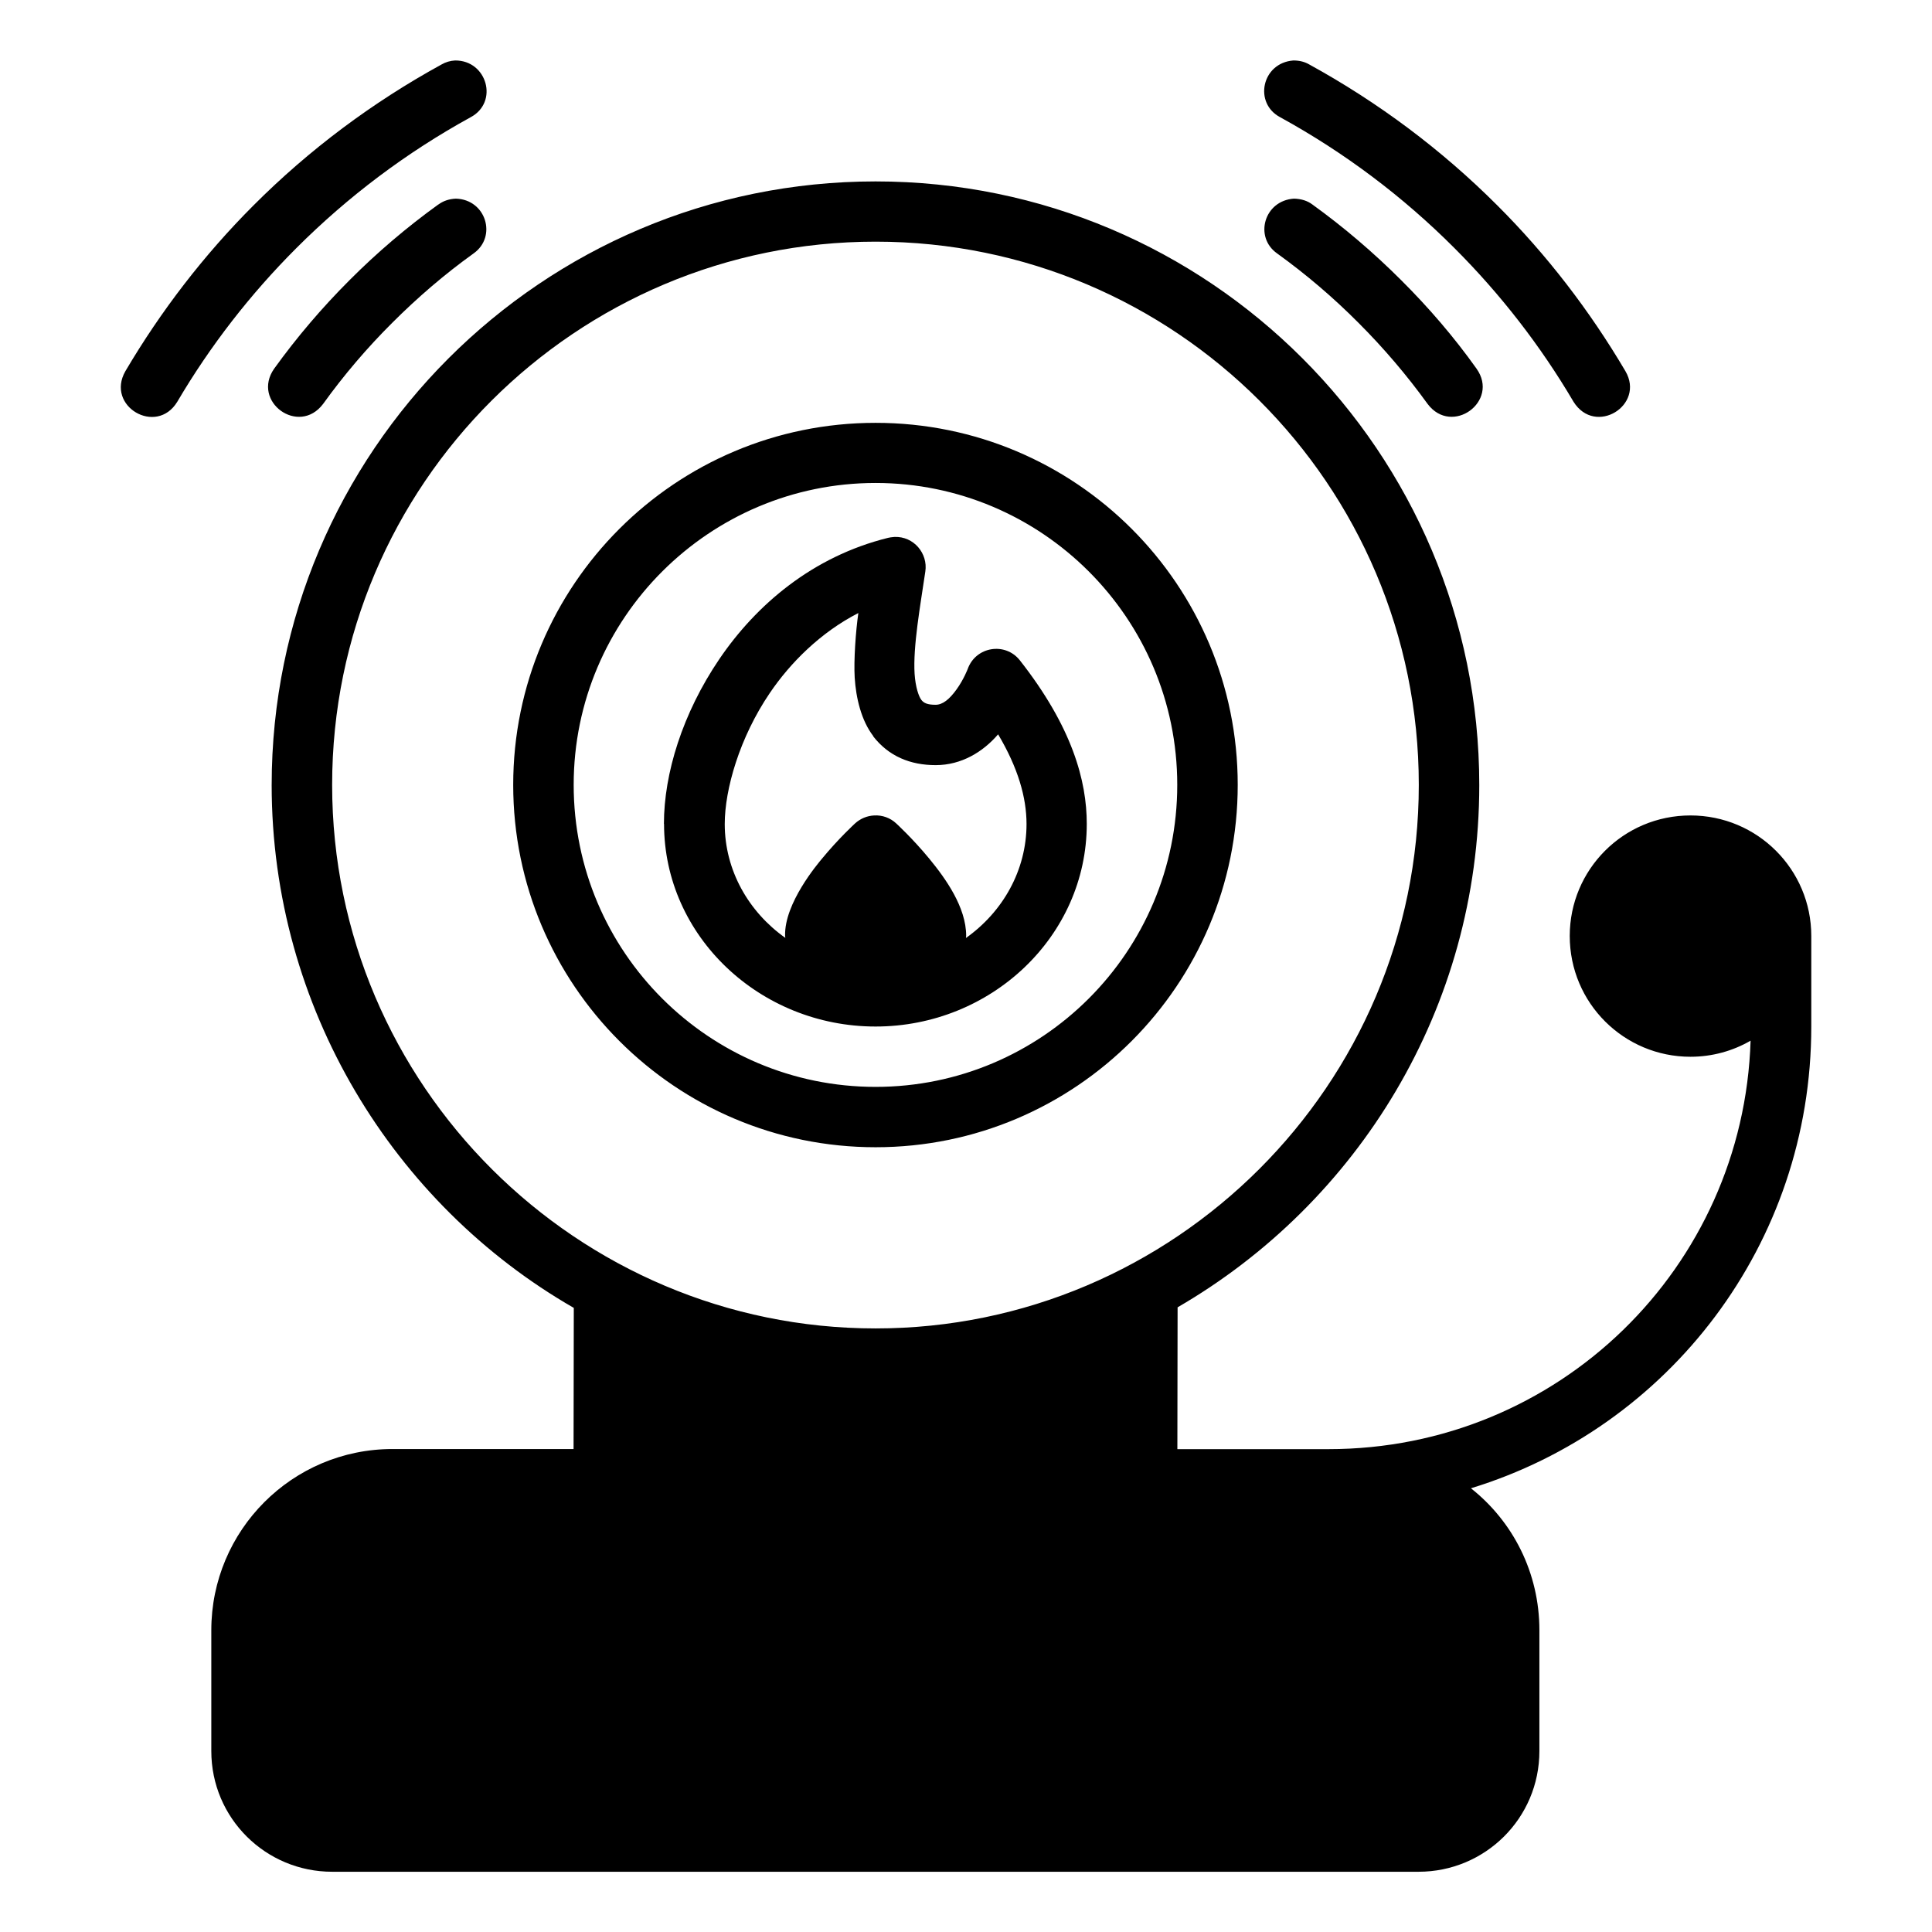
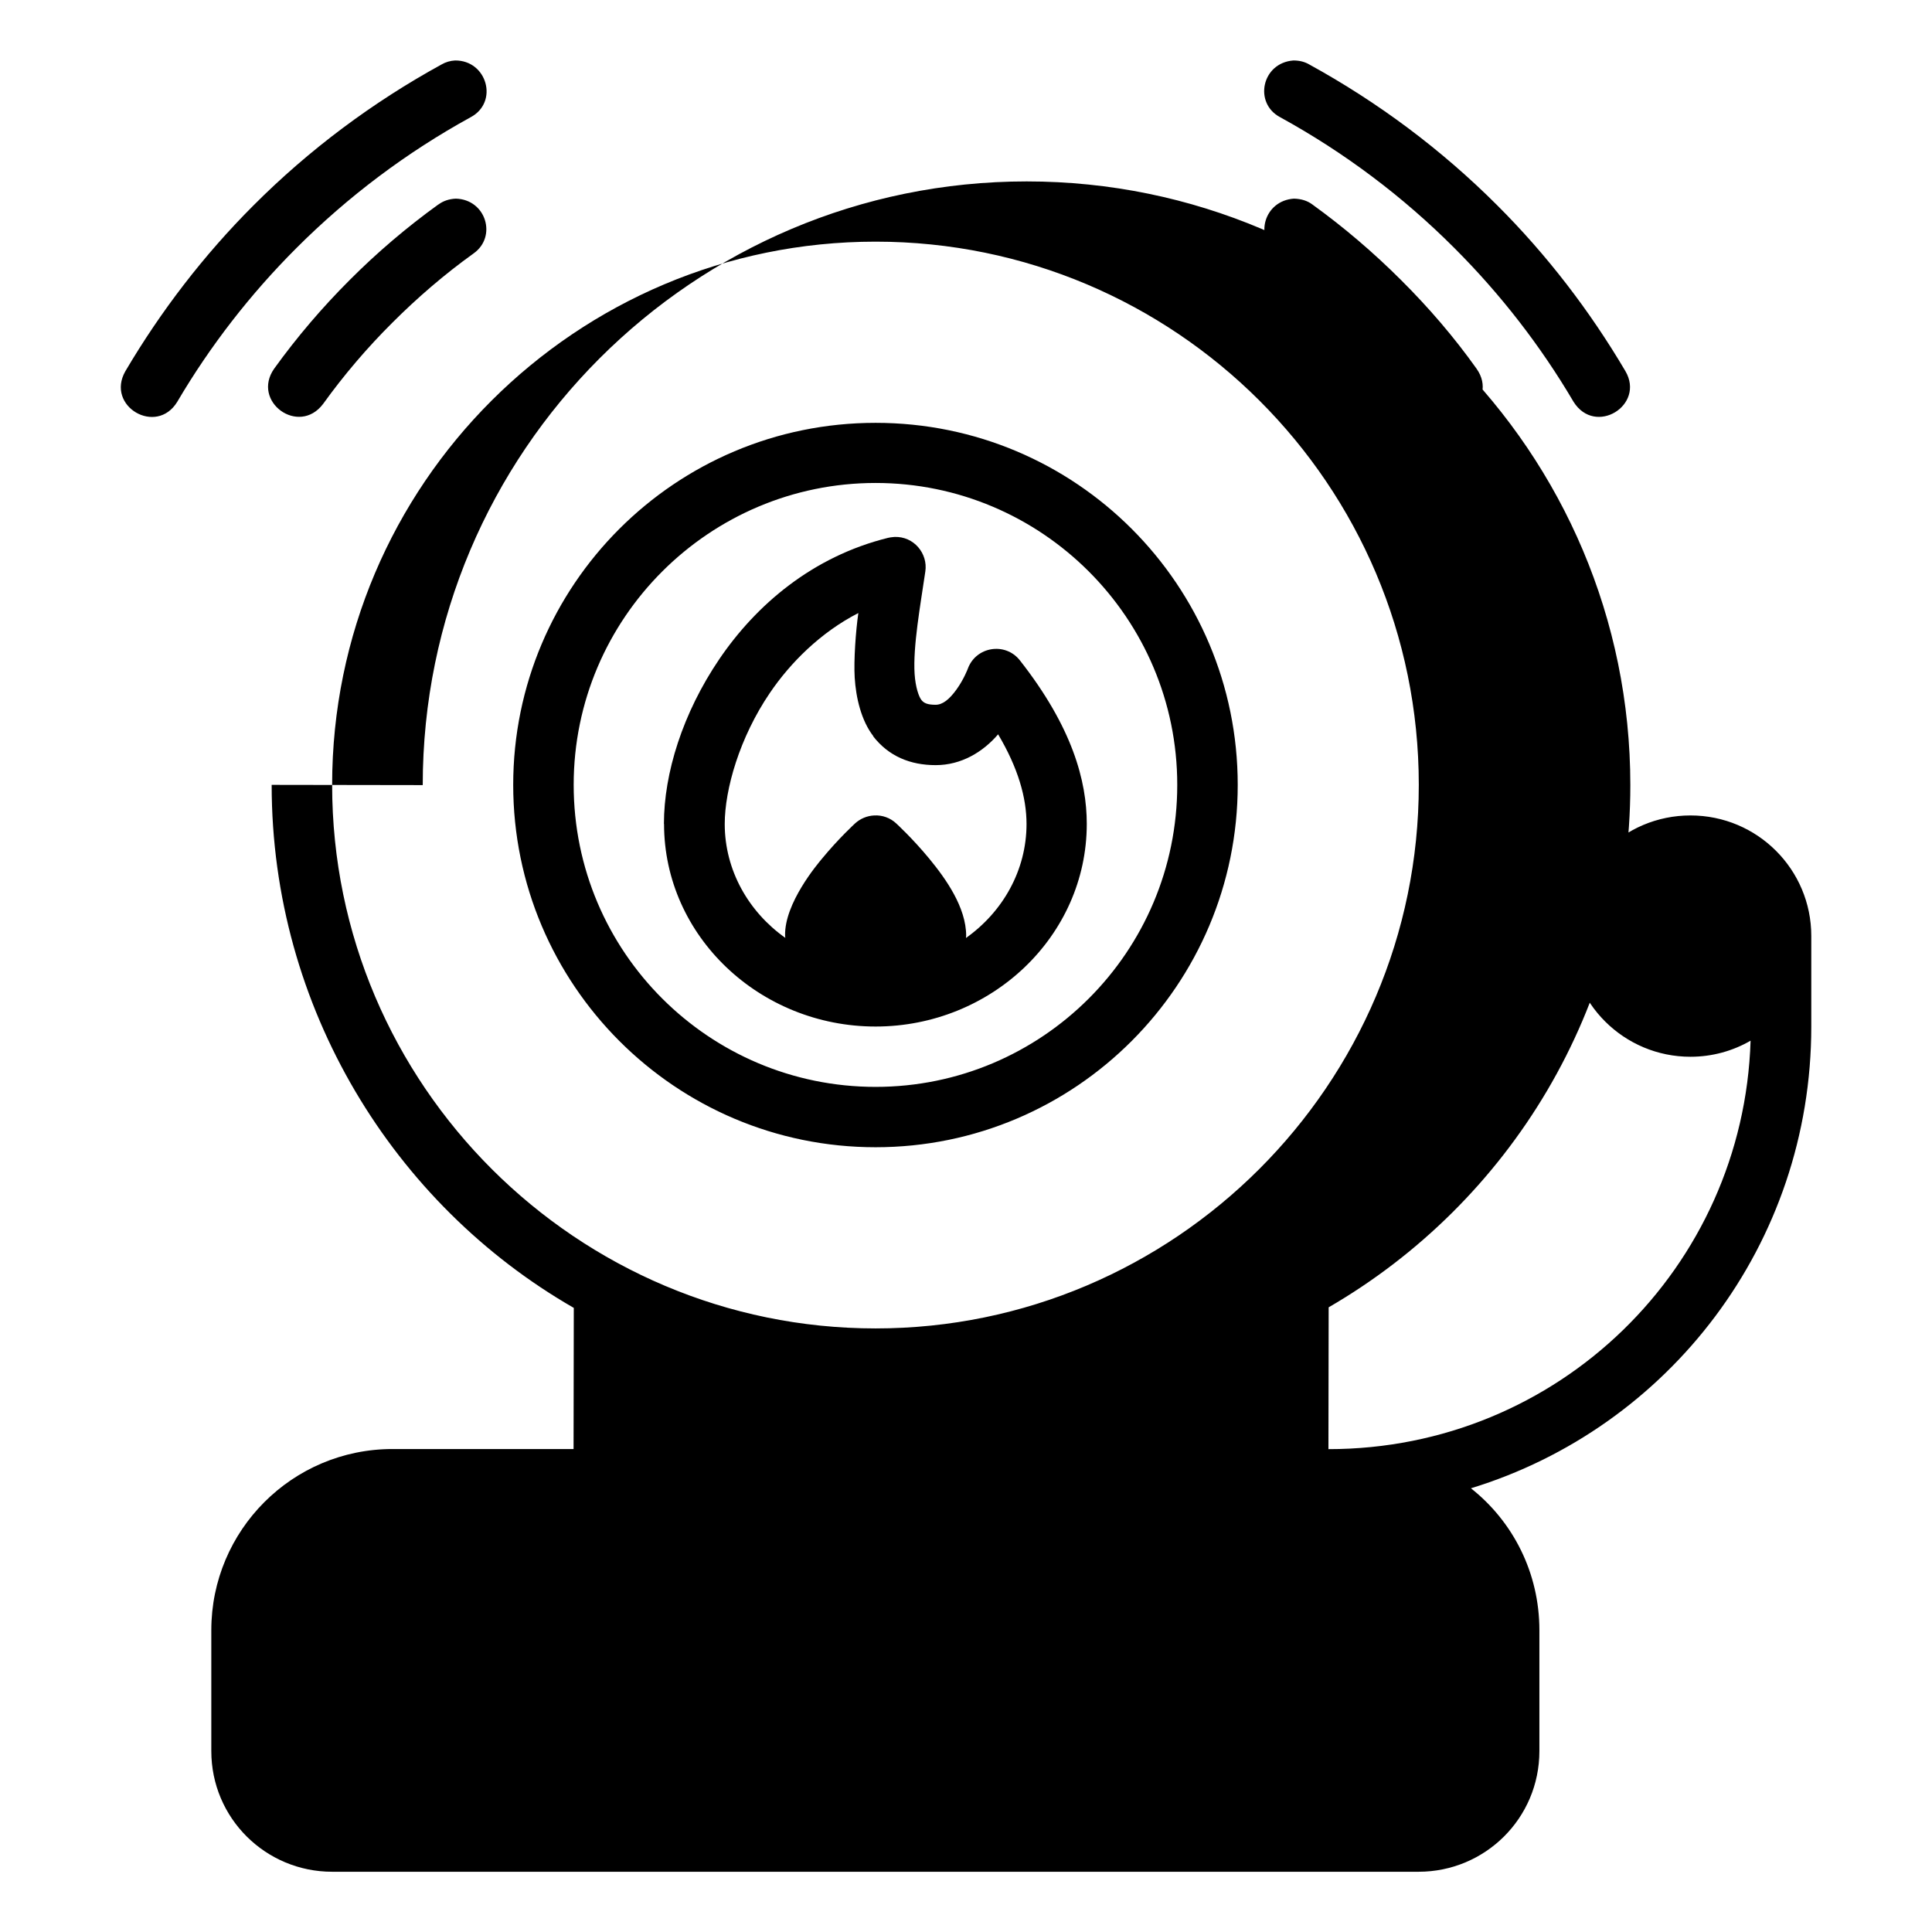
<svg xmlns="http://www.w3.org/2000/svg" id="svg8" height="512" viewBox="0 0 16.933 16.933" width="512">
  <g id="layer2">
-     <path id="path2768" d="m11.221 1.028c.561.308 1.075.694 1.527 1.147.403.403.754.855 1.043 1.346.19.304.63.031.455-.268-.312-.529-.688-1.019-1.123-1.453-.488-.488-1.043-.903-1.648-1.235-.038-.022-.082-.035-.139-.035-.278.021-.35.375-.115.498zm-7.351-.463c-.605.332-1.16.746-1.648 1.235-.434.434-.811.924-1.123 1.453-.176.307.272.57.455.268.289-.491.64-.943 1.043-1.346.453-.453.966-.839 1.527-1.147.249-.132.145-.5-.135-.498-.042.002-.083.014-.119.035zm-1.489 6.314c0 1.955 1.071 3.678 2.648 4.584l-.002 1.237h-1.587c-.879 0-1.588.713-1.588 1.588v1.059c0 .589.477 1.058 1.059 1.058h9.522c.582 0 1.059-.468 1.059-1.058v-1.059c0-.504-.232-.953-.6-1.244 1.732-.53 2.983-2.139 2.983-4.046v-.795c0-.581-.471-1.056-1.059-1.056s-1.058.475-1.058 1.056c0 .59.477 1.059 1.058 1.059.191 0 .372-.051.527-.141-.062 1.988-1.684 3.58-3.7 3.58h-1.324l.002-1.243c1.58-.916 2.644-2.622 2.644-4.577 0-2.919-2.368-5.291-5.291-5.291-2.923 0-5.293 2.371-5.293 5.291zm1.461-5.087c-.277.2-.538.422-.779.664-.241.241-.461.499-.66.775-.202.288.215.593.429.309.182-.253.385-.491.606-.711.221-.221.458-.425.713-.608.207-.147.109-.473-.156-.48-.062.003-.111.021-.152.051zm7.351.429c.254.183.492.386.713.608.221.221.423.458.606.711.213.284.633-.022.429-.309-.197-.277-.419-.535-.66-.775-.242-.242-.502-.464-.779-.664-.043-.032-.095-.049-.161-.051-.262.017-.351.337-.148.48zm-3.519-.103c2.624 0 4.761 2.128 4.761 4.761 0 2.633-2.147 4.764-4.761 4.764s-4.763-2.131-4.763-4.764c0-2.633 2.139-4.761 4.763-4.761zm0 1.588c-1.756 0-3.176 1.423-3.176 3.173 0 1.75 1.421 3.176 3.176 3.176 1.755 0 3.174-1.426 3.174-3.176 0-1.75-1.417-3.173-3.174-3.173zm0 .527c1.454 0 2.644 1.182 2.644 2.646 0 1.464-1.186 2.647-2.644 2.647-1.458 0-2.646-1.182-2.646-2.647 0-1.464 1.192-2.646 2.646-2.646zm-1.854 2.988c0 .985.841 1.776 1.854 1.776 1.013 0 1.851-.791 1.851-1.776 0-.376-.126-.847-.586-1.433-.128-.163-.386-.122-.457.074 0 0-.034.091-.098.18-.064.089-.123.135-.184.135-.07 0-.103-.014-.125-.043-.022-.029-.051-.109-.059-.228-.015-.239.05-.597.094-.897.024-.158-.101-.31-.271-.303-.028.002-.042.005-.056.008-.662.164-1.155.587-1.478 1.062-.323.476-.486 1.003-.486 1.445zm1.832-.769c.137.177.327.254.549.254.225 0 .415-.116.547-.27.174.293.249.553.249.786 0 .407-.209.771-.531.999 0-.005.002-.014.002-.019-0-.25-.179-.501-.324-.677-.145-.176-.289-.308-.289-.308-.052-.049-.122-.074-.193-.07-.063.003-.122.028-.168.07 0 0-.144.132-.289.308-.037.045-.332.391-.324.677 0 .005.002.013.002.018-.322-.228-.531-.592-.531-.998 0-.304.13-.758.395-1.148.178-.263.444-.531.776-.701-.023.16-.041.414-.032.566.011.176.057.376.164.514z" font-variant-ligatures="normal" font-variant-position="normal" font-variant-caps="normal" font-variant-numeric="normal" font-variant-alternates="normal" font-feature-settings="normal" text-indent="0" text-align="start" text-decoration-line="none" text-decoration-style="solid" text-decoration-color="rgb(0,0,0)" text-transform="none" text-orientation="mixed" white-space="normal" shape-padding="0" isolation="auto" mix-blend-mode="normal" solid-color="rgb(0,0,0)" solid-opacity="1" vector-effect="none" />
+     <path id="path2768" d="m11.221 1.028c.561.308 1.075.694 1.527 1.147.403.403.754.855 1.043 1.346.19.304.63.031.455-.268-.312-.529-.688-1.019-1.123-1.453-.488-.488-1.043-.903-1.648-1.235-.038-.022-.082-.035-.139-.035-.278.021-.35.375-.115.498zm-7.351-.463c-.605.332-1.16.746-1.648 1.235-.434.434-.811.924-1.123 1.453-.176.307.272.57.455.268.289-.491.64-.943 1.043-1.346.453-.453.966-.839 1.527-1.147.249-.132.145-.5-.135-.498-.042.002-.083.014-.119.035zm-1.489 6.314c0 1.955 1.071 3.678 2.648 4.584l-.002 1.237h-1.587c-.879 0-1.588.713-1.588 1.588v1.059c0 .589.477 1.058 1.059 1.058h9.522c.582 0 1.059-.468 1.059-1.058v-1.059c0-.504-.232-.953-.6-1.244 1.732-.53 2.983-2.139 2.983-4.046v-.795c0-.581-.471-1.056-1.059-1.056s-1.058.475-1.058 1.056c0 .59.477 1.059 1.058 1.059.191 0 .372-.051.527-.141-.062 1.988-1.684 3.58-3.7 3.58l.002-1.243c1.58-.916 2.644-2.622 2.644-4.577 0-2.919-2.368-5.291-5.291-5.291-2.923 0-5.293 2.371-5.293 5.291zm1.461-5.087c-.277.2-.538.422-.779.664-.241.241-.461.499-.66.775-.202.288.215.593.429.309.182-.253.385-.491.606-.711.221-.221.458-.425.713-.608.207-.147.109-.473-.156-.48-.062.003-.111.021-.152.051zm7.351.429c.254.183.492.386.713.608.221.221.423.458.606.711.213.284.633-.022.429-.309-.197-.277-.419-.535-.66-.775-.242-.242-.502-.464-.779-.664-.043-.032-.095-.049-.161-.051-.262.017-.351.337-.148.48zm-3.519-.103c2.624 0 4.761 2.128 4.761 4.761 0 2.633-2.147 4.764-4.761 4.764s-4.763-2.131-4.763-4.764c0-2.633 2.139-4.761 4.763-4.761zm0 1.588c-1.756 0-3.176 1.423-3.176 3.173 0 1.75 1.421 3.176 3.176 3.176 1.755 0 3.174-1.426 3.174-3.176 0-1.75-1.417-3.173-3.174-3.173zm0 .527c1.454 0 2.644 1.182 2.644 2.646 0 1.464-1.186 2.647-2.644 2.647-1.458 0-2.646-1.182-2.646-2.647 0-1.464 1.192-2.646 2.646-2.646zm-1.854 2.988c0 .985.841 1.776 1.854 1.776 1.013 0 1.851-.791 1.851-1.776 0-.376-.126-.847-.586-1.433-.128-.163-.386-.122-.457.074 0 0-.034.091-.098.18-.064.089-.123.135-.184.135-.07 0-.103-.014-.125-.043-.022-.029-.051-.109-.059-.228-.015-.239.05-.597.094-.897.024-.158-.101-.31-.271-.303-.028.002-.042.005-.056.008-.662.164-1.155.587-1.478 1.062-.323.476-.486 1.003-.486 1.445zm1.832-.769c.137.177.327.254.549.254.225 0 .415-.116.547-.27.174.293.249.553.249.786 0 .407-.209.771-.531.999 0-.005.002-.014.002-.019-0-.25-.179-.501-.324-.677-.145-.176-.289-.308-.289-.308-.052-.049-.122-.074-.193-.07-.063.003-.122.028-.168.07 0 0-.144.132-.289.308-.037.045-.332.391-.324.677 0 .005.002.013.002.018-.322-.228-.531-.592-.531-.998 0-.304.13-.758.395-1.148.178-.263.444-.531.776-.701-.023.16-.041.414-.032.566.011.176.057.376.164.514z" font-variant-ligatures="normal" font-variant-position="normal" font-variant-caps="normal" font-variant-numeric="normal" font-variant-alternates="normal" font-feature-settings="normal" text-indent="0" text-align="start" text-decoration-line="none" text-decoration-style="solid" text-decoration-color="rgb(0,0,0)" text-transform="none" text-orientation="mixed" white-space="normal" shape-padding="0" isolation="auto" mix-blend-mode="normal" solid-color="rgb(0,0,0)" solid-opacity="1" vector-effect="none" />
  </g>
</svg>